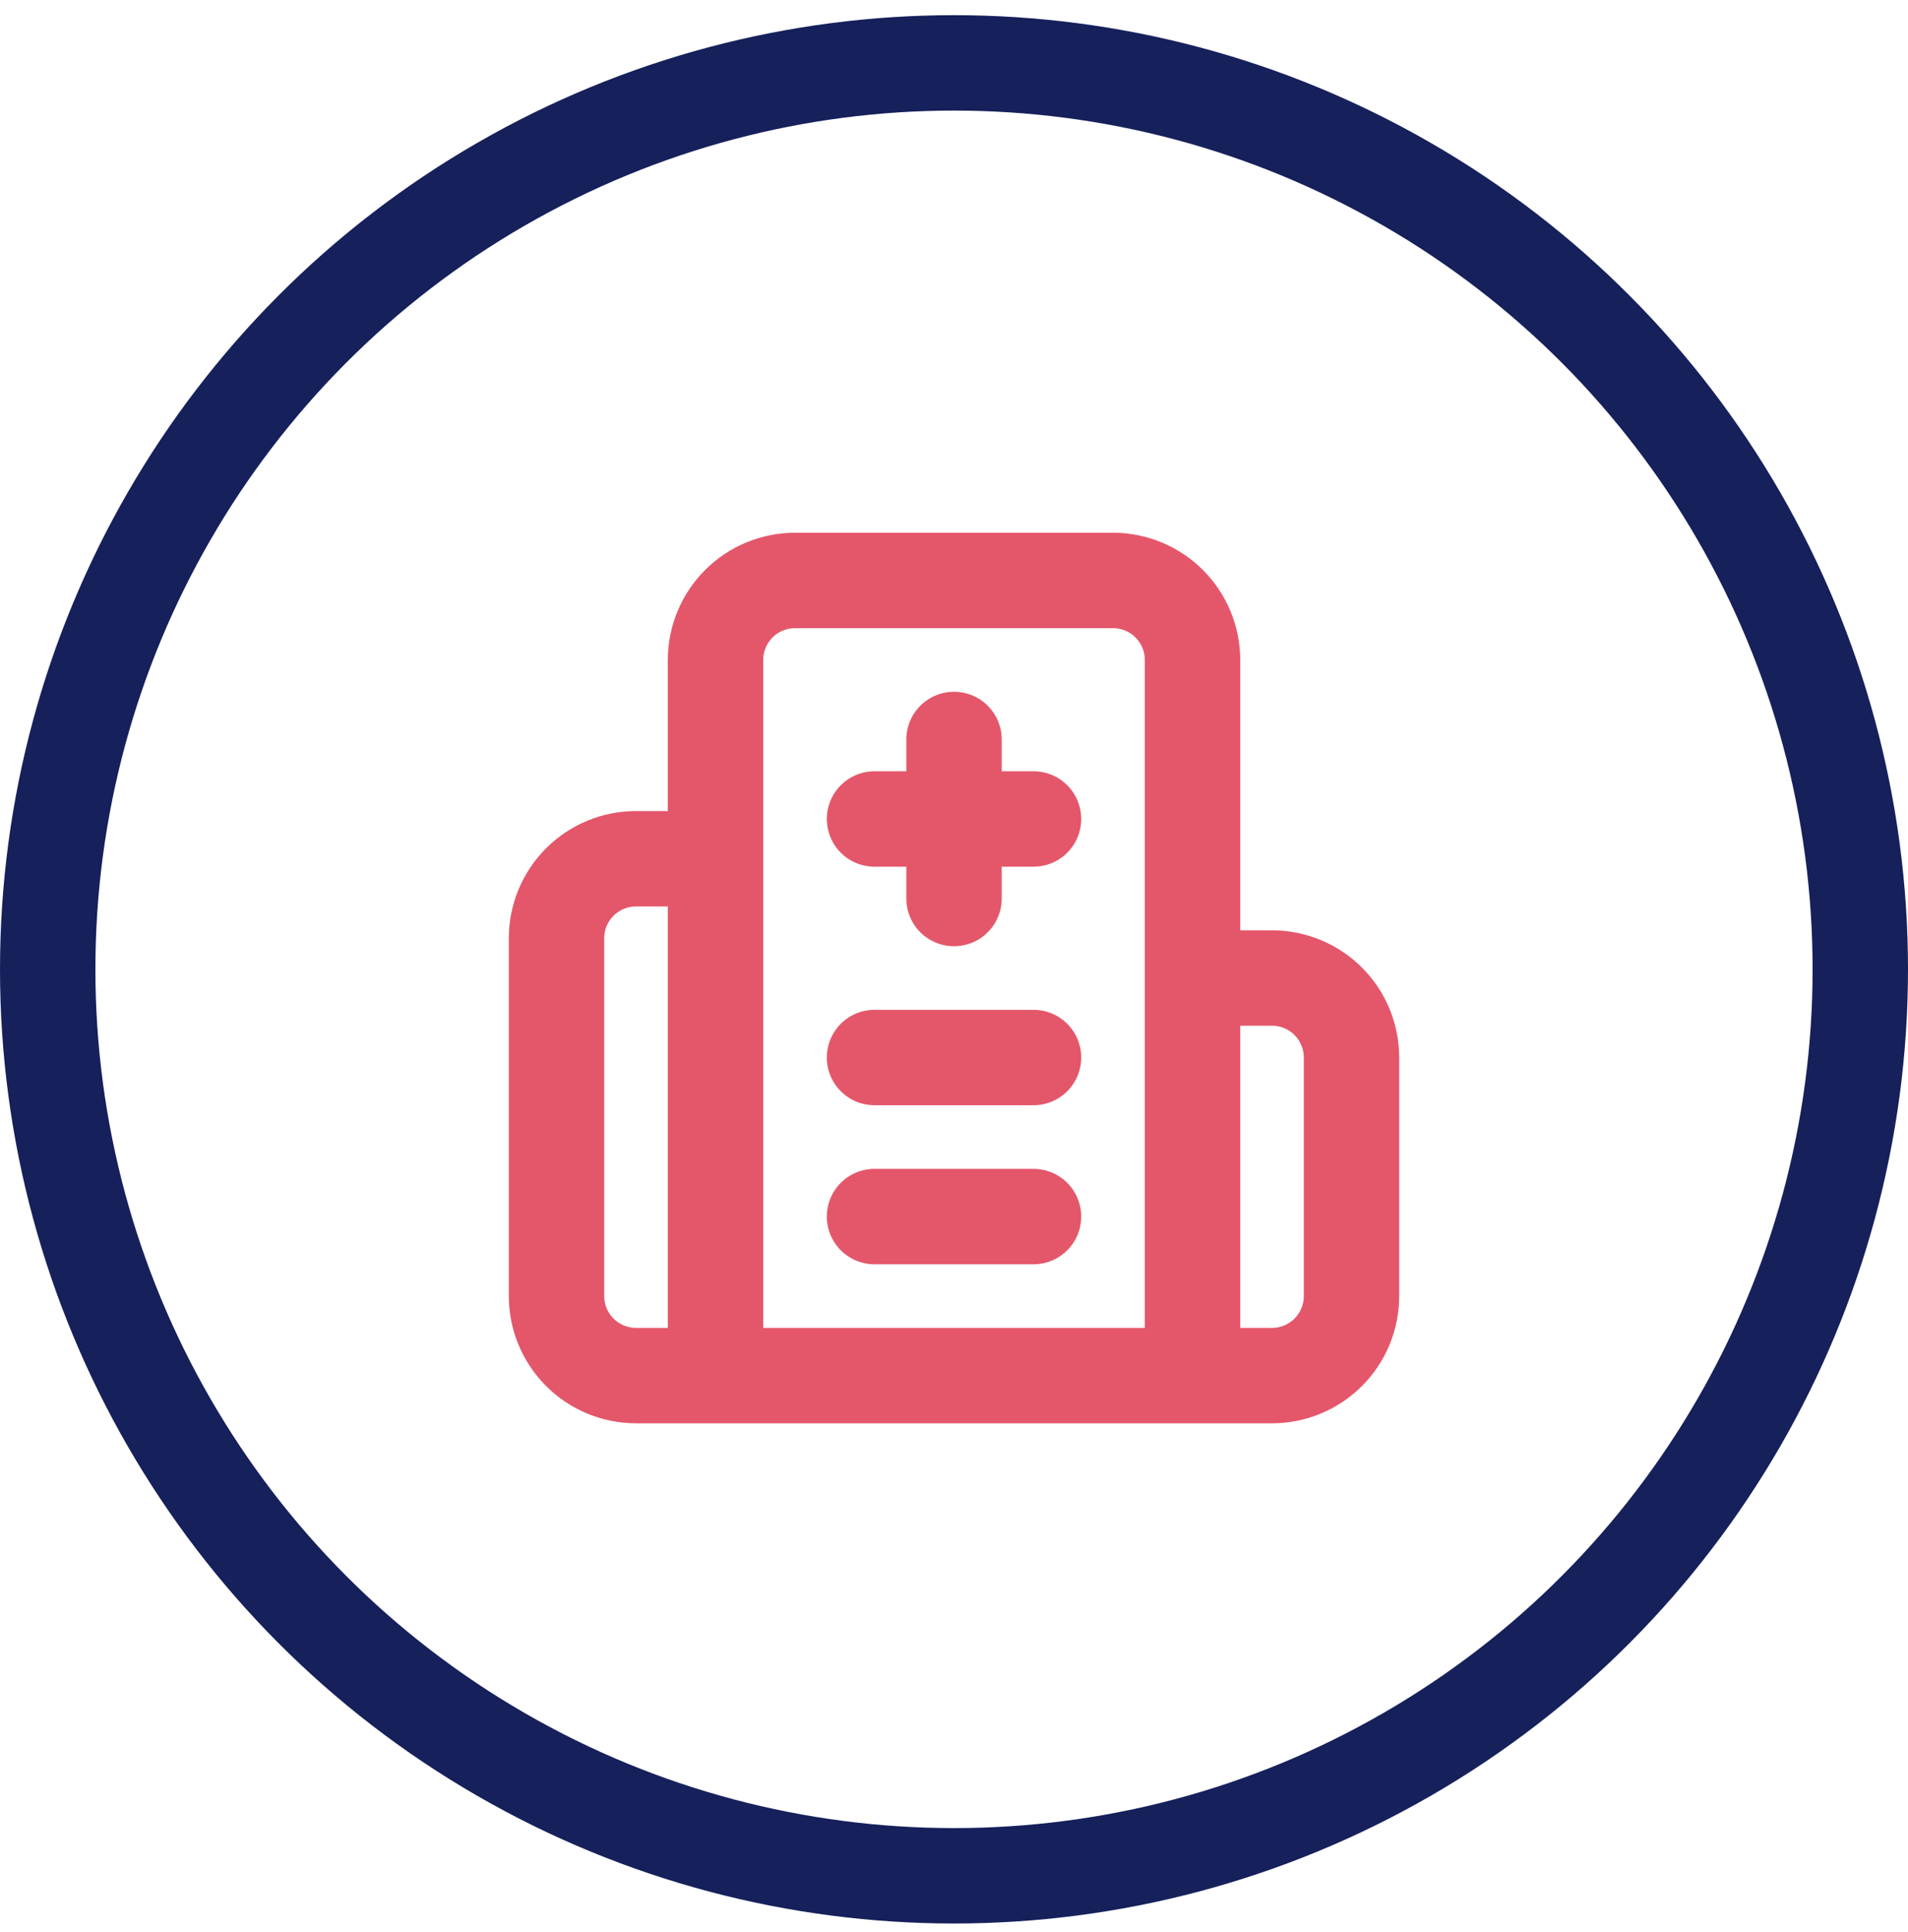
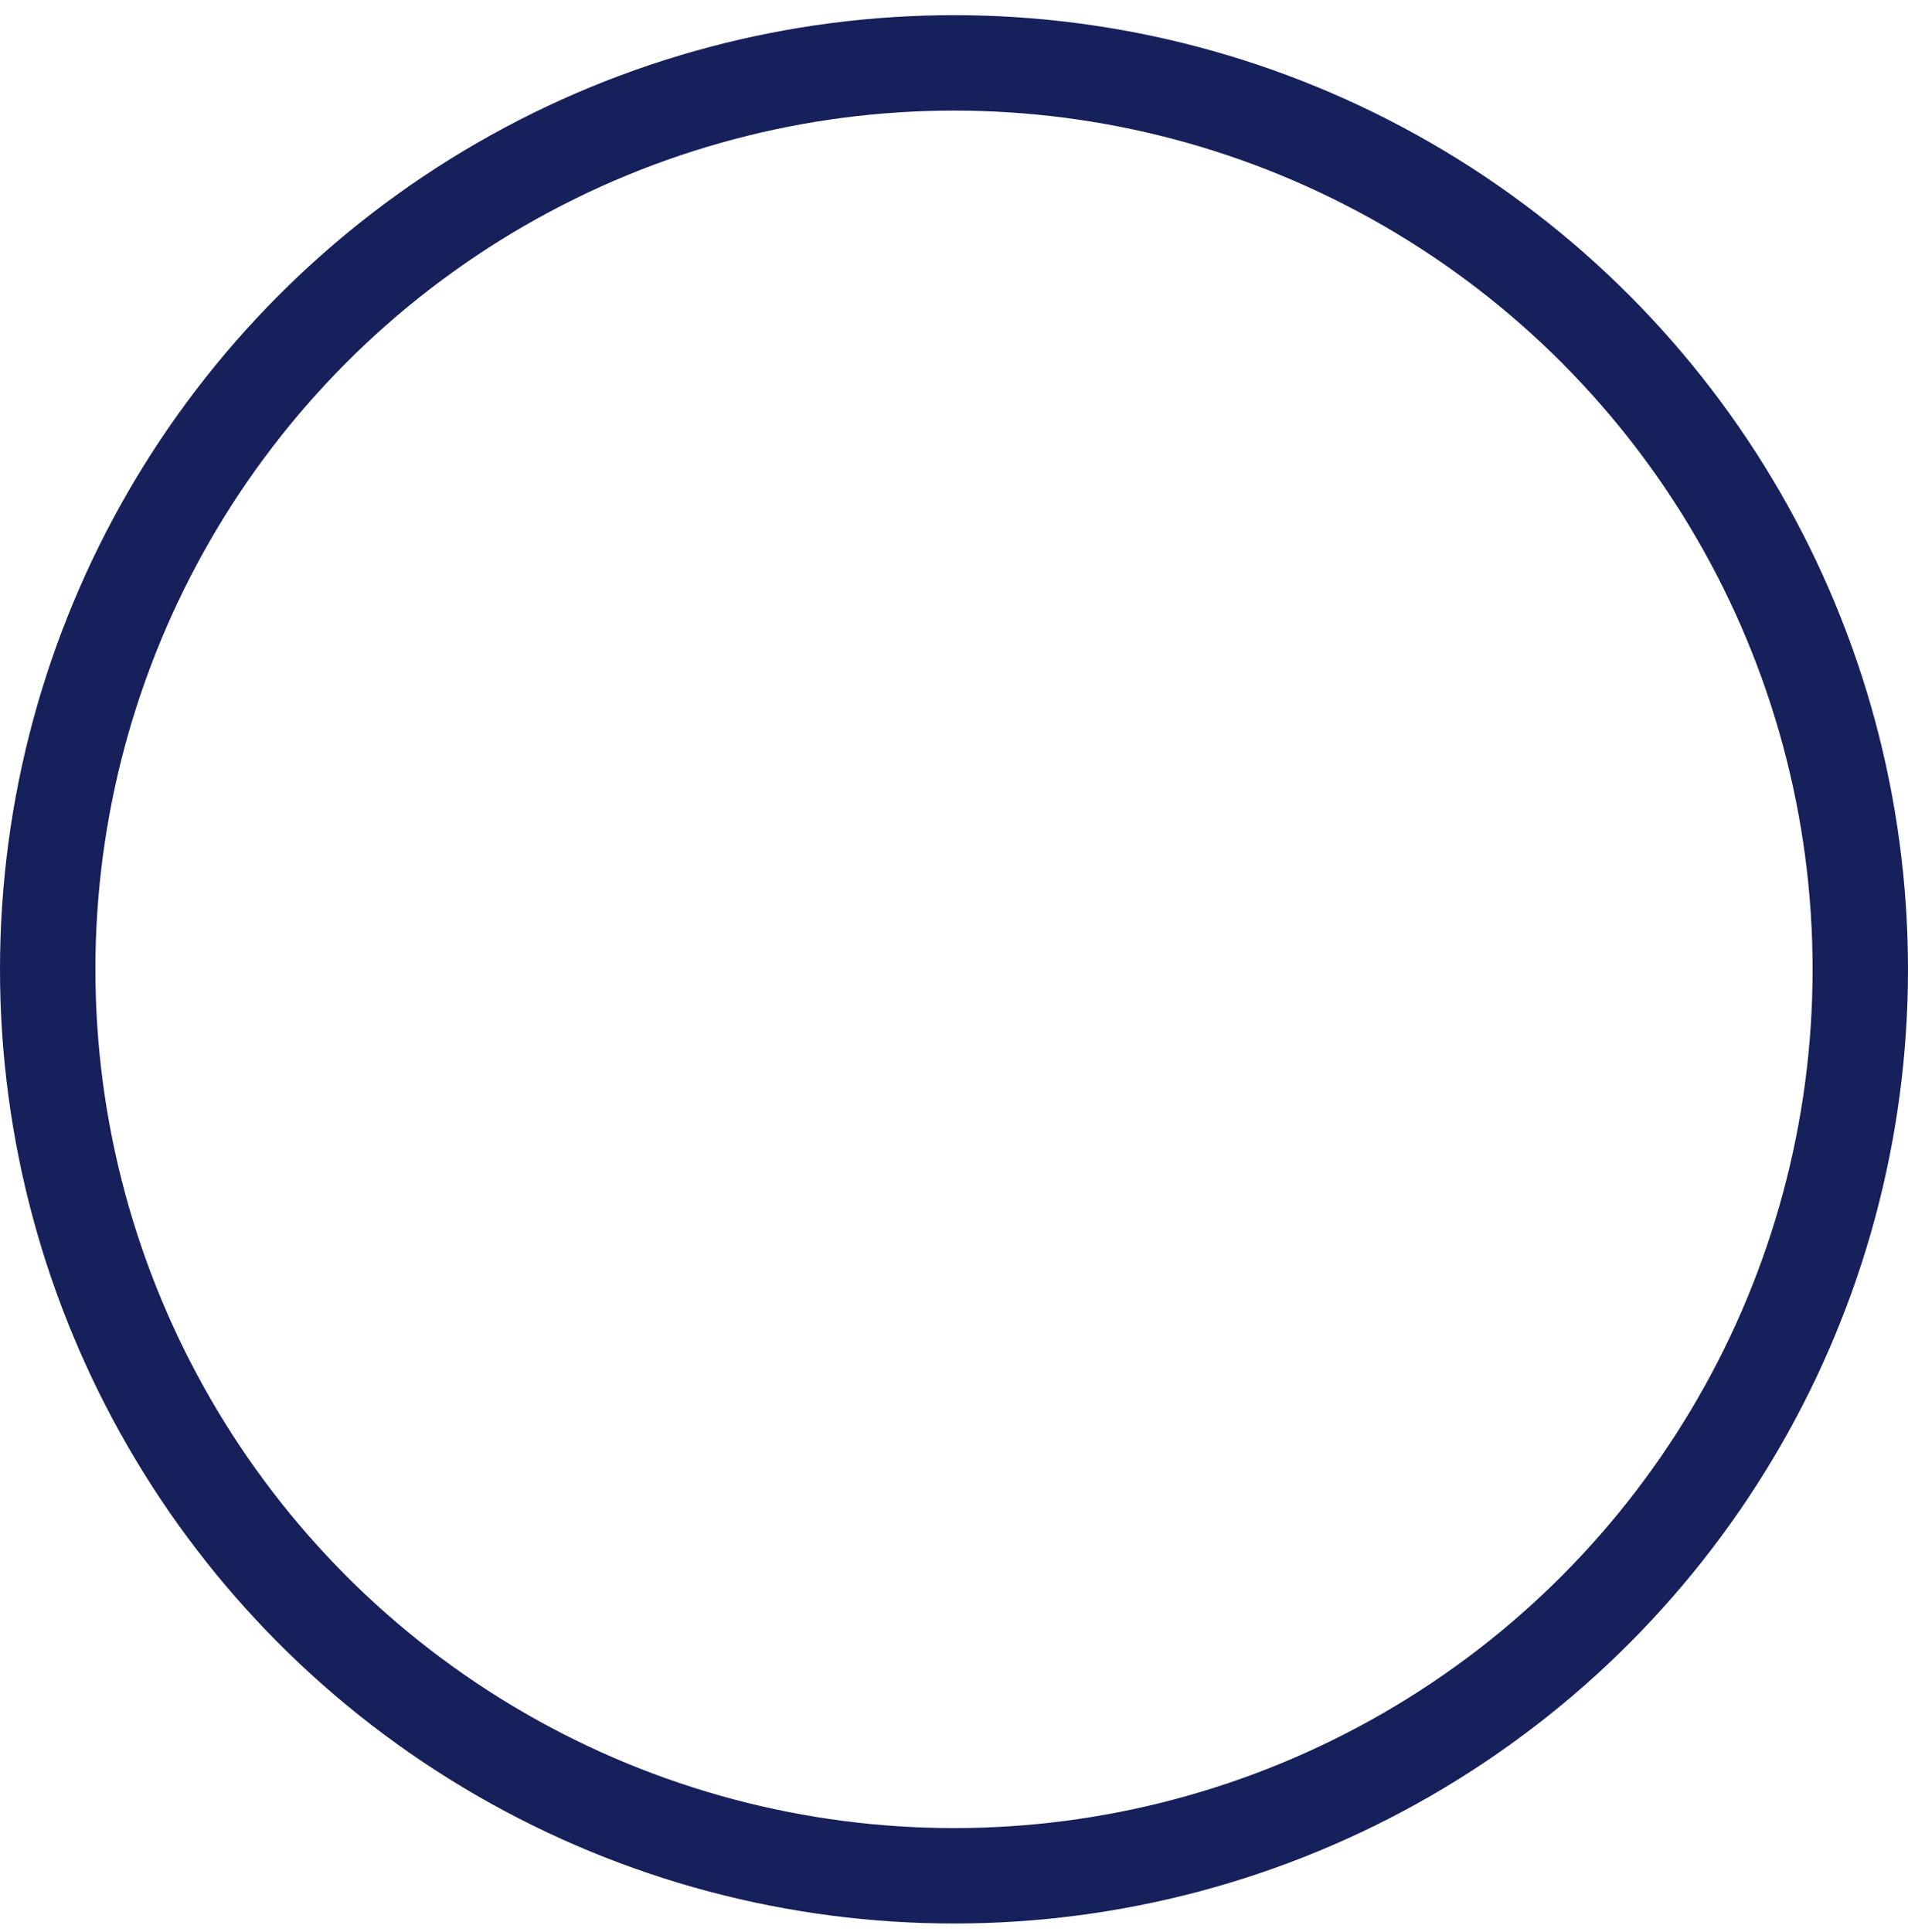
<svg xmlns="http://www.w3.org/2000/svg" width="80" height="81" viewBox="0 0 80 81" fill="none">
  <circle cx="40" cy="40.636" r="38" stroke="#16205B" stroke-width="4" />
-   <path d="M40.001 31V37.667M43.334 44.333H36.667M43.334 51H36.667M43.334 34.333H36.667M50.001 41H53.334C54.218 41 55.066 41.351 55.691 41.976C56.316 42.601 56.667 43.449 56.667 44.333V54.333C56.667 55.217 56.316 56.065 55.691 56.69C55.066 57.315 54.218 57.667 53.334 57.667H26.667C25.783 57.667 24.935 57.315 24.31 56.69C23.685 56.065 23.334 55.217 23.334 54.333V39.333C23.334 38.449 23.685 37.601 24.31 36.976C24.935 36.351 25.783 36 26.667 36H30.001M50.001 57.667V27.667C50.001 26.782 49.65 25.935 49.024 25.31C48.399 24.684 47.551 24.333 46.667 24.333H33.334C32.45 24.333 31.602 24.684 30.977 25.31C30.352 25.935 30.001 26.782 30.001 27.667V57.667" stroke="#E4576A" stroke-width="4" stroke-linecap="round" stroke-linejoin="round" />
</svg>